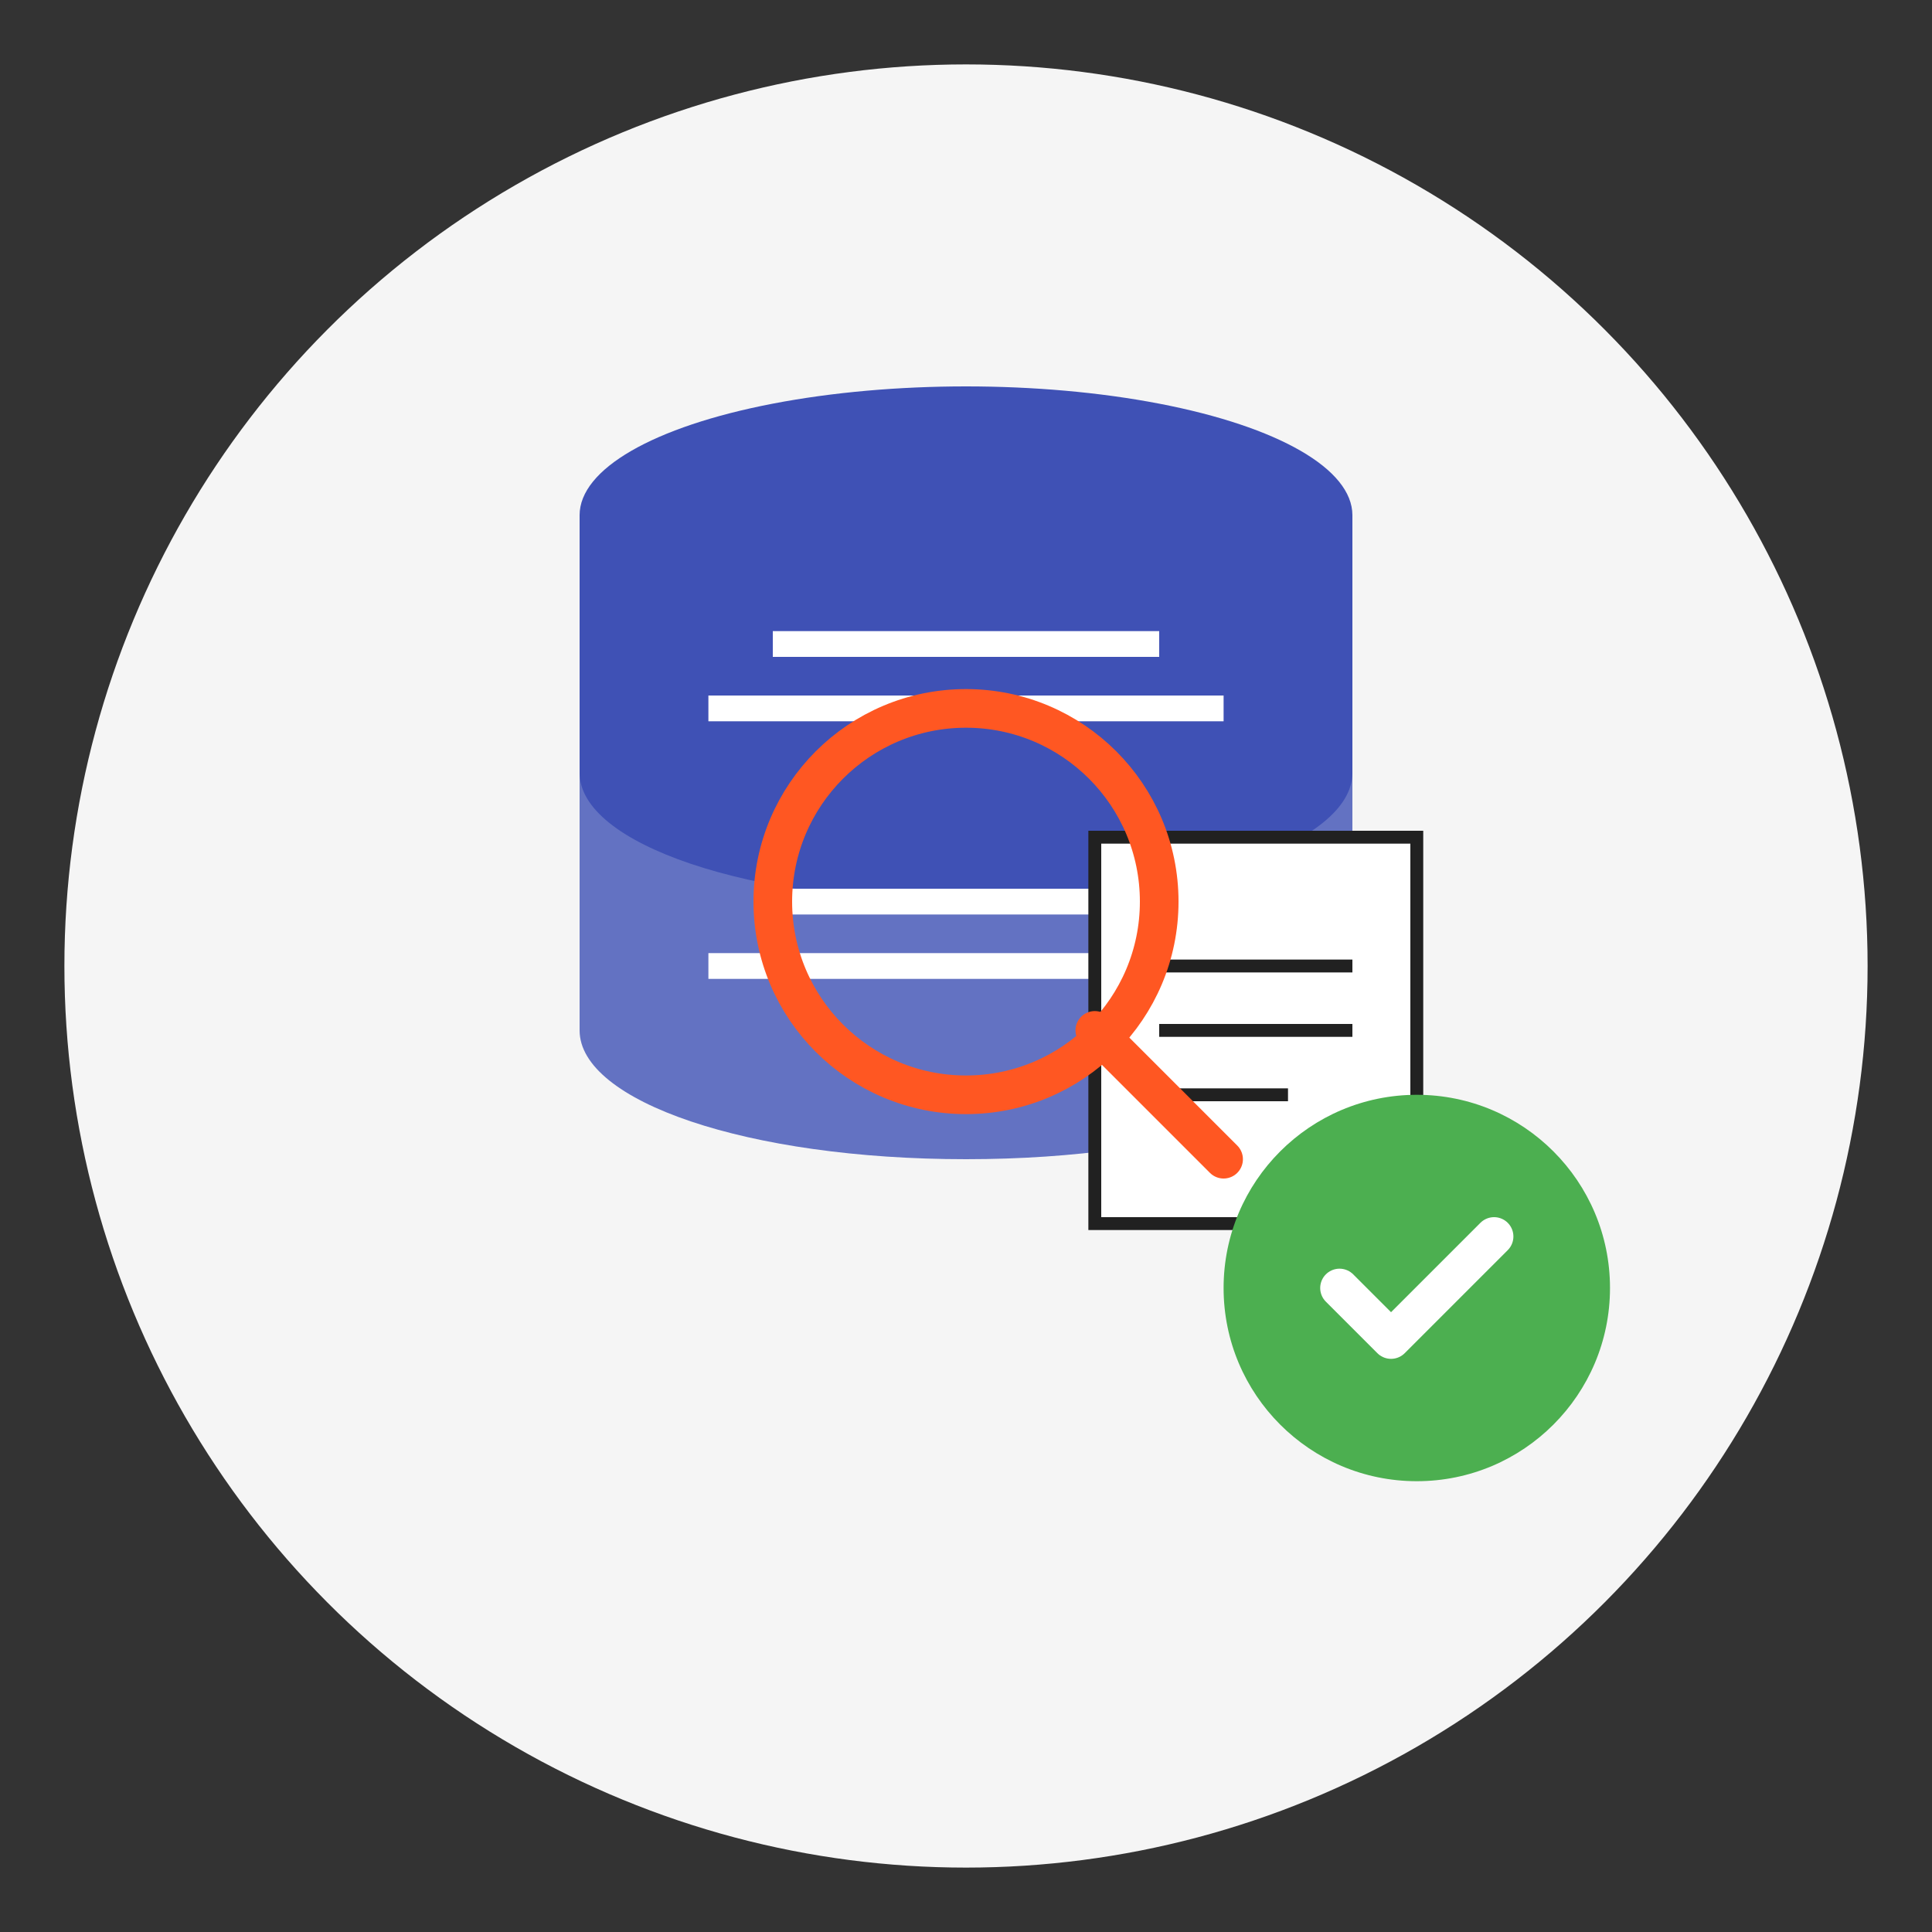
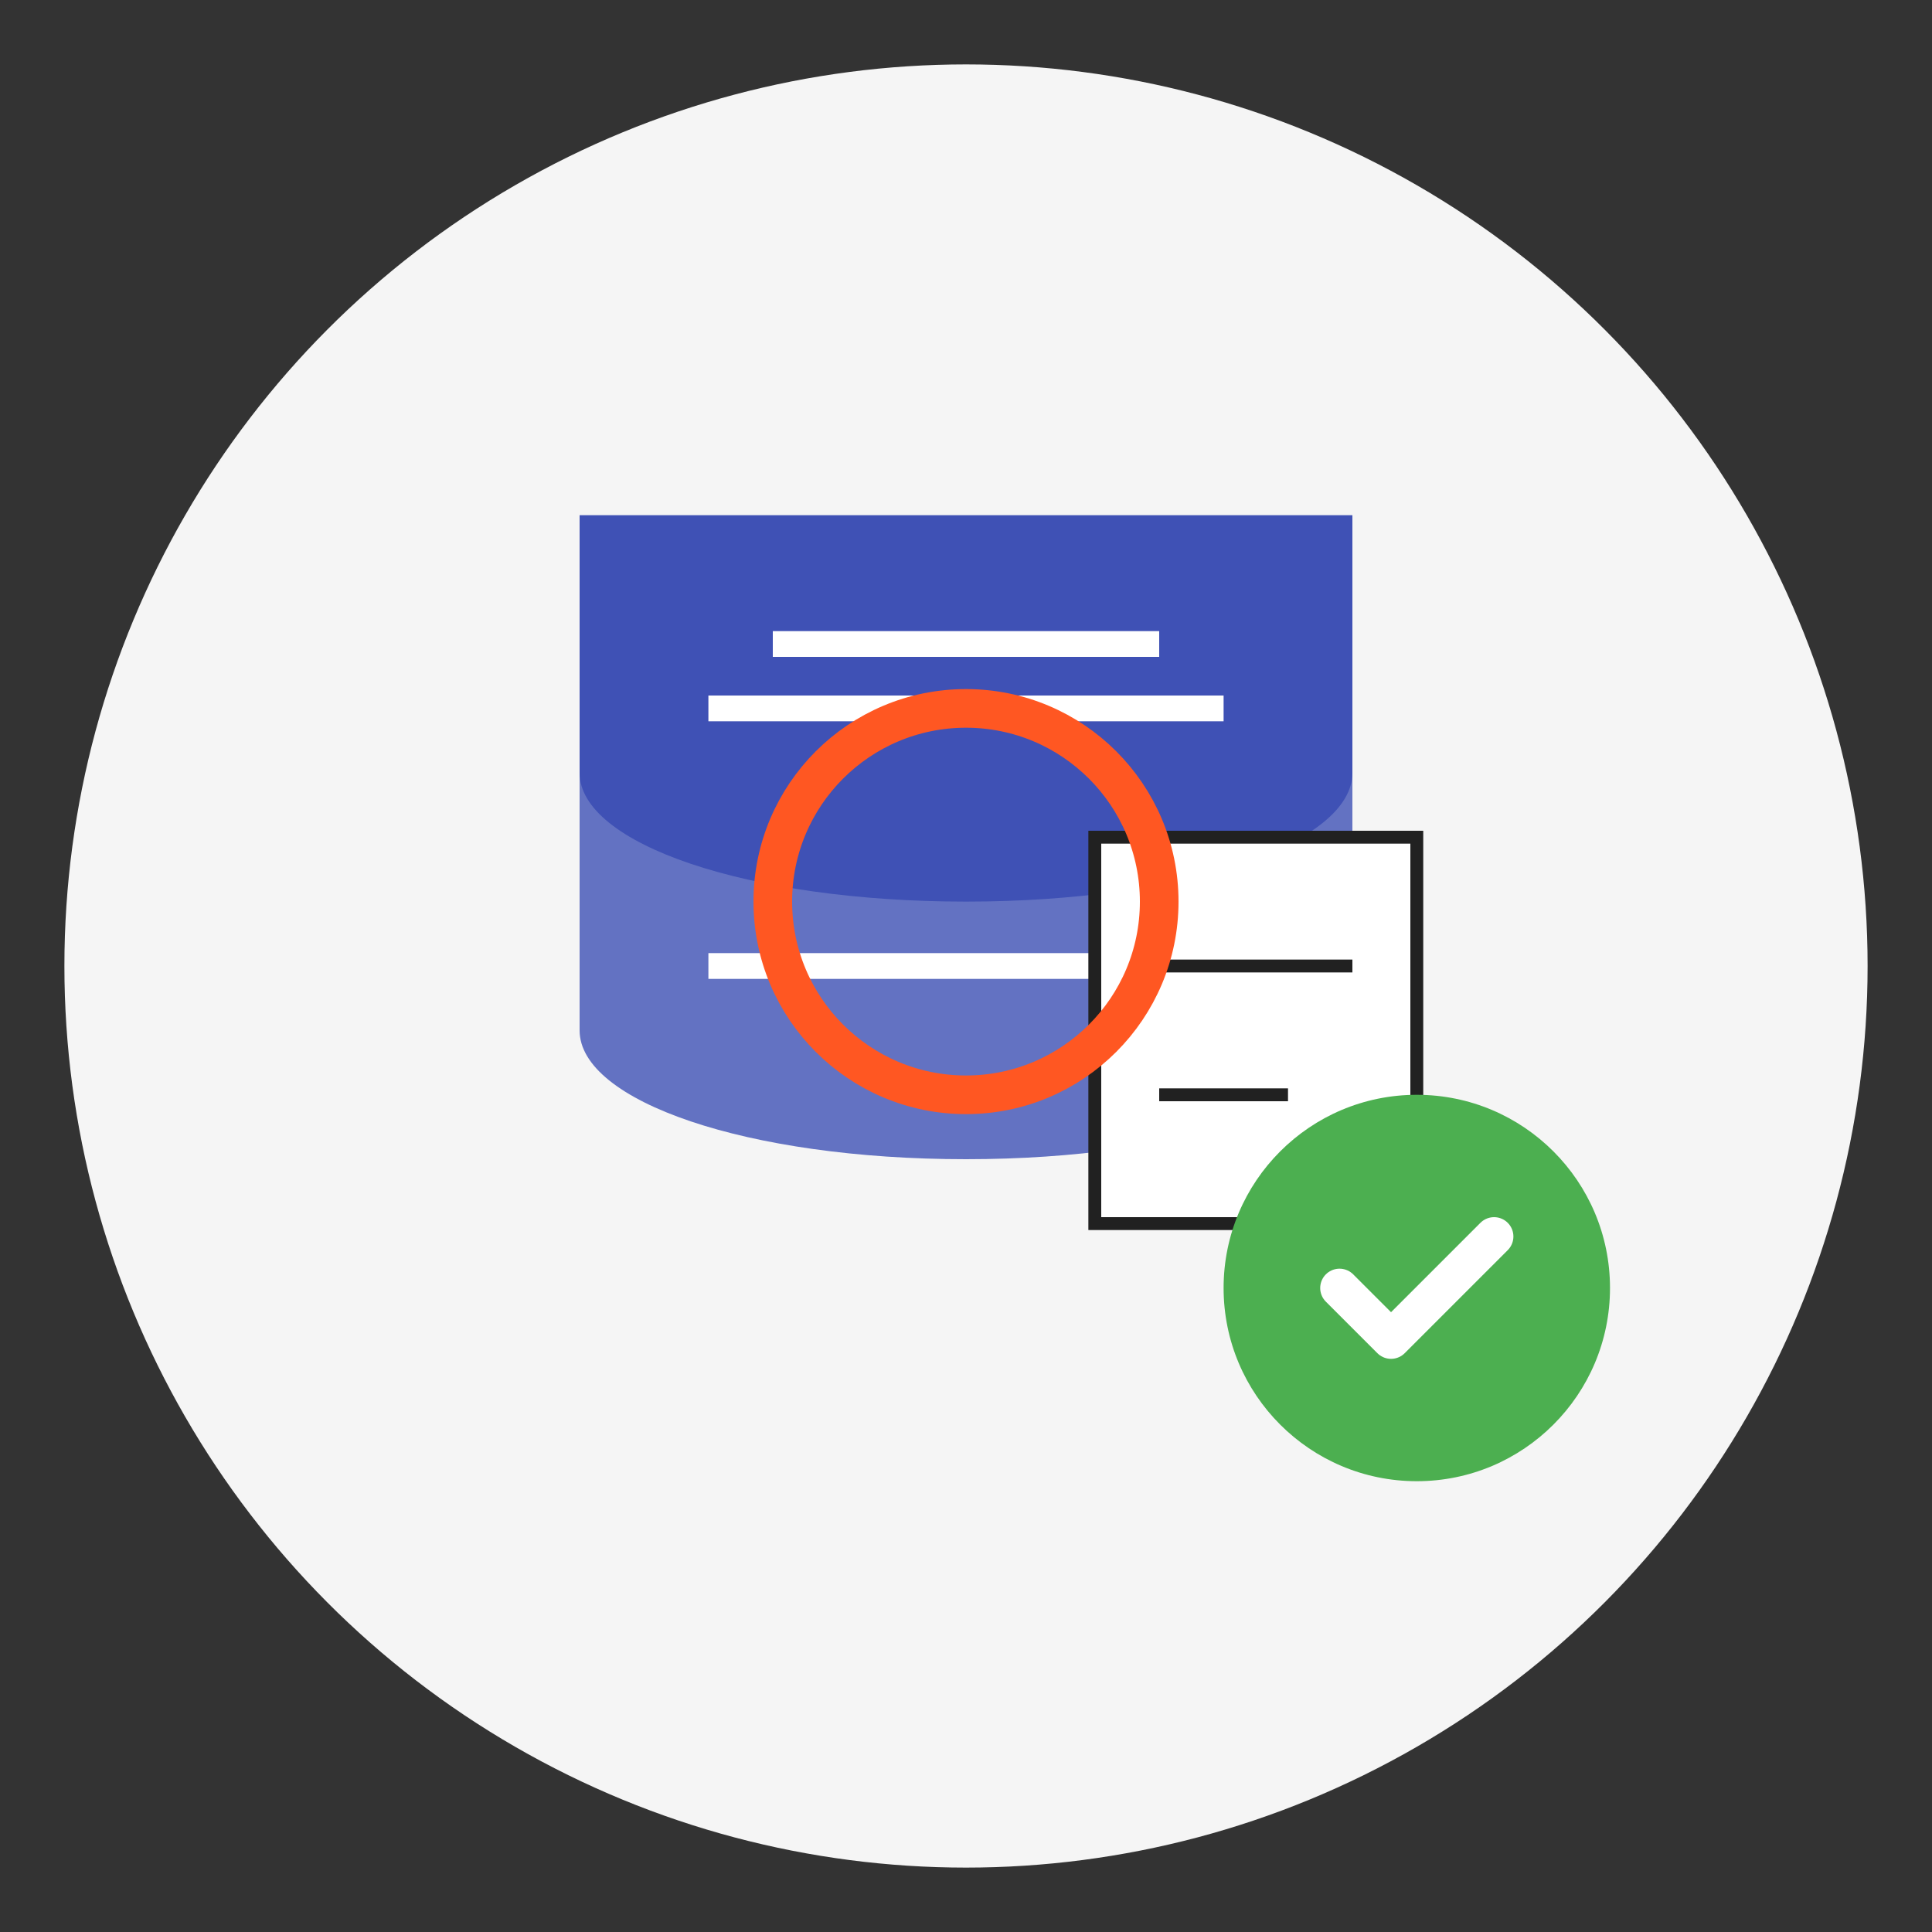
<svg xmlns="http://www.w3.org/2000/svg" width="150" height="150" viewBox="0 0 150 150">
  <rect x="0" y="0" width="150" height="150" fill="#333333" stroke="none" />
  <circle cx="75" cy="75" r="70" fill="#f5f5f5" />
  <g transform="translate(40, 30)">
-     <ellipse cx="35" cy="10" rx="30" ry="10" fill="#3f51b5" />
    <path d="M65,10 L65,30 C65,35.5 52,40 35,40 C18,40 5,35.5 5,30 L5,10" fill="#3f51b5" />
    <path d="M65,30 L65,50 C65,55.5 52,60 35,60 C18,60 5,55.5 5,50 L5,30" fill="#3f51b5" opacity="0.8" />
    <line x1="20" y1="20" x2="50" y2="20" stroke="#ffffff" stroke-width="2" />
    <line x1="15" y1="25" x2="55" y2="25" stroke="#ffffff" stroke-width="2" />
-     <line x1="20" y1="40" x2="50" y2="40" stroke="#ffffff" stroke-width="2" />
    <line x1="15" y1="45" x2="55" y2="45" stroke="#ffffff" stroke-width="2" />
  </g>
  <g transform="translate(75, 70)">
    <rect x="10" y="-5" width="25" height="30" fill="#ffffff" stroke="#212121" stroke-width="1" />
    <line x1="15" y1="5" x2="30" y2="5" stroke="#212121" stroke-width="1" />
-     <line x1="15" y1="10" x2="30" y2="10" stroke="#212121" stroke-width="1" />
    <line x1="15" y1="15" x2="25" y2="15" stroke="#212121" stroke-width="1" />
    <circle cx="0" cy="0" r="15" fill="none" stroke="#ff5722" stroke-width="3" />
-     <line x1="10" y1="10" x2="20" y2="20" stroke="#ff5722" stroke-width="3" stroke-linecap="round" />
  </g>
  <g transform="translate(110, 100)">
    <circle cx="0" cy="0" r="15" fill="#4caf50" />
    <path d="M-6,0 L-2,4 L6,-4" fill="none" stroke="#ffffff" stroke-width="3" stroke-linecap="round" stroke-linejoin="round" />
  </g>
</svg>